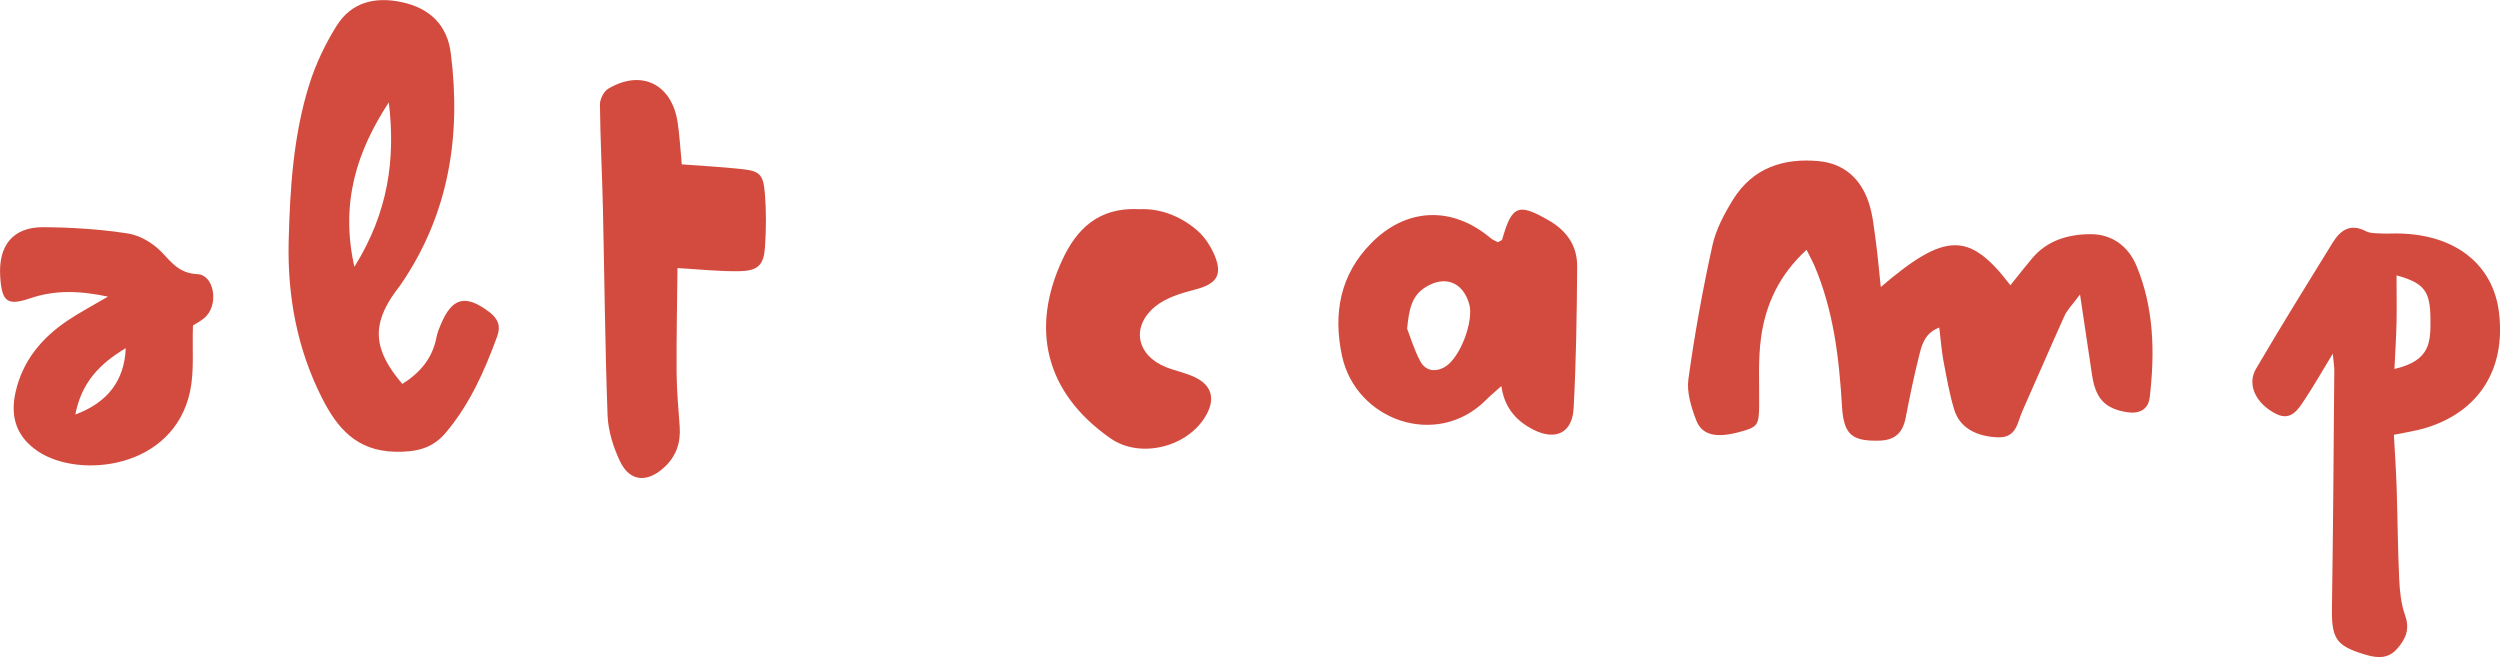
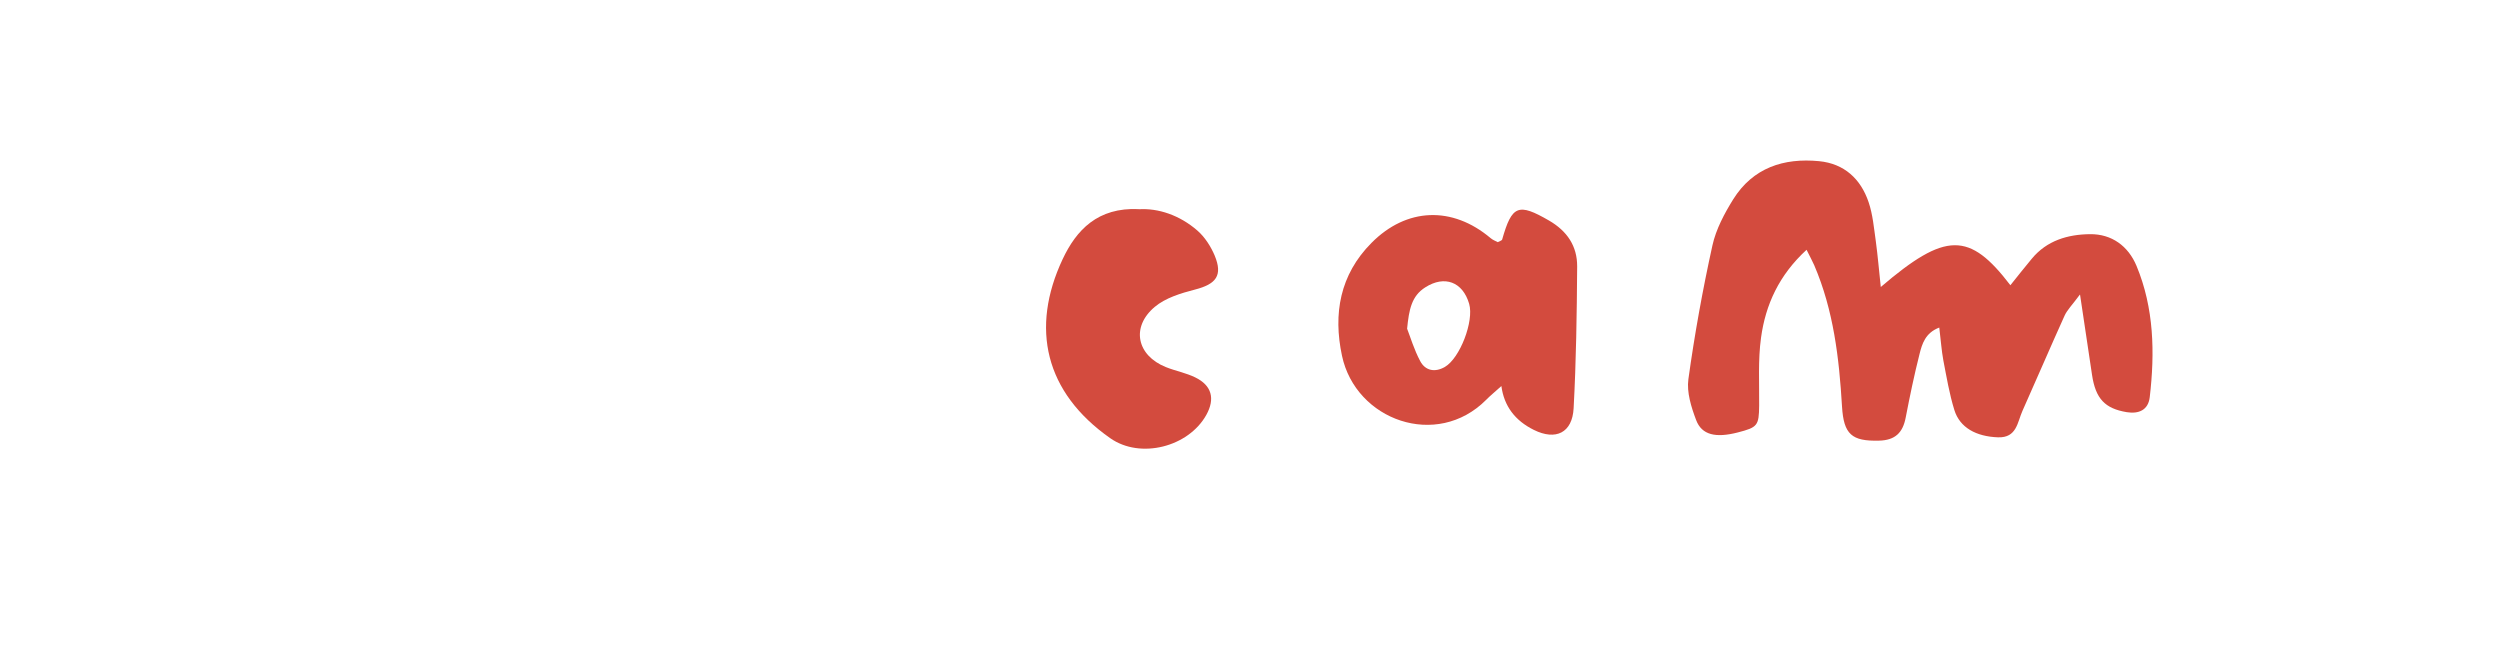
<svg xmlns="http://www.w3.org/2000/svg" id="Capa_2" viewBox="0 0 225.69 59.31">
  <defs>
    <style>.cls-1{fill:#d34b3e;}</style>
  </defs>
  <g id="Capa_1-2">
    <path class="cls-1" d="M187.76,26.6c-.72.97-1.15,1.39-1.38,1.9-1.29,2.85-2.52,5.73-3.8,8.59-.46,1.02-.51,2.45-2.21,2.39-1.96-.07-3.45-.87-3.94-2.47-.45-1.45-.7-2.97-.99-4.46-.17-.91-.23-1.85-.37-2.98-1.26.48-1.55,1.47-1.78,2.38-.48,1.9-.88,3.82-1.25,5.74-.26,1.38-.96,2.06-2.42,2.09-2.44.06-3.18-.56-3.33-3.08-.26-4.37-.76-8.68-2.51-12.76-.16-.37-.36-.72-.69-1.39-2.49,2.29-3.7,4.95-4.11,7.93-.28,2.02-.15,4.09-.17,6.14-.02,1.8-.14,1.96-1.93,2.42-1.98.51-3.25.24-3.76-1.12-.44-1.16-.86-2.5-.7-3.68.56-4.05,1.29-8.09,2.17-12.08.32-1.46,1.08-2.88,1.88-4.17,1.78-2.84,4.55-3.75,7.75-3.44,2.27.22,3.76,1.6,4.47,3.7.38,1.12.48,2.33.65,3.52.18,1.33.29,2.66.45,4.14,5.85-5,8-5,11.7-.16.65-.81,1.28-1.61,1.93-2.39,1.36-1.65,3.26-2.2,5.26-2.22,1.96-.02,3.45,1.07,4.2,2.87,1.58,3.81,1.66,7.82,1.19,11.85-.14,1.17-1,1.52-2.07,1.35-1.99-.33-2.82-1.23-3.14-3.37-.33-2.19-.66-4.38-1.08-7.23Z" />
-     <path class="cls-1" d="M36.32,34.66c1.58-.99,2.72-2.3,3.08-4.2.08-.42.24-.82.41-1.21,1.02-2.41,2.24-2.68,4.34-1.1.82.62,1.07,1.28.74,2.2-1.15,3.15-2.5,6.19-4.69,8.76-1.18,1.38-2.65,1.72-4.56,1.67-3.48-.09-5.2-2.15-6.56-4.83-2.26-4.44-3.14-9.24-3.02-14.16.12-4.78.42-9.59,1.87-14.19.58-1.84,1.44-3.65,2.47-5.29,1.33-2.11,3.44-2.63,5.85-2.12,2.55.54,4.13,2.06,4.45,4.64.94,7.45-.17,14.47-4.48,20.8-.14.21-.3.41-.46.62-2.24,3.04-2.09,5.31.56,8.41ZM31.99,24.09c3.08-4.93,3.72-9.76,3.11-14.85-2.85,4.37-4.41,9-3.11,14.85Z" />
-     <path class="cls-1" d="M210.6,31.92c-1.02,1.67-1.71,2.9-2.49,4.07-.61.92-1.25,2.06-2.62,1.38-1.85-.92-2.66-2.65-1.83-4.07,2.24-3.83,4.59-7.61,6.92-11.39.69-1.11,1.58-1.78,3-1.04.42.22.99.18,1.49.21.51.03,1.03-.02,1.54,0,5.04.11,8.43,2.78,8.98,7.06.67,5.21-1.85,9.14-6.81,10.55-.81.23-1.64.35-2.67.56.09,1.62.2,3.22.25,4.83.09,2.74.1,5.47.23,8.21.05,1.09.17,2.23.53,3.25.45,1.26.06,2.15-.72,3.03-.8.92-1.79.85-2.83.54-2.74-.82-3.1-1.44-3.05-4.41.11-7.1.15-14.19.21-21.29,0-.31-.05-.61-.14-1.49ZM216.35,24.86c0,1.56.03,2.9,0,4.24-.03,1.38-.12,2.76-.19,4.21,3.27-.76,3.27-2.43,3.25-4.57-.02-2.49-.59-3.19-3.05-3.88Z" />
    <path class="cls-1" d="M135.54,34.85c-.63.57-1.02.88-1.37,1.24-4.46,4.49-11.78,1.85-13.02-3.97-.81-3.79-.19-7.32,2.66-10.19,3.17-3.2,7.3-3.35,10.76-.43.19.16.43.25.64.36.16-.09.37-.14.4-.24.88-3.1,1.46-3.31,4.23-1.71,1.64.95,2.55,2.31,2.54,4.15-.03,4.27-.09,8.54-.32,12.8-.12,2.22-1.62,2.93-3.59,1.95q-2.57-1.27-2.93-3.95ZM127.02,29.65c.3.77.64,1.92,1.19,2.95.46.87,1.33,1.04,2.22.53,1.37-.79,2.65-4.14,2.2-5.7-.58-1.99-2.22-2.6-3.96-1.49-1.24.78-1.47,2.01-1.64,3.72Z" />
-     <path class="cls-1" d="M61.56,14.84c1.9.14,3.6.23,5.28.41,1.74.18,2.06.45,2.21,2.2.13,1.61.12,3.24.01,4.86-.11,1.6-.62,2.13-2.26,2.17-1.77.04-3.54-.16-5.64-.28-.03,3.19-.1,6.33-.08,9.46.01,1.62.17,3.24.28,4.86.1,1.45-.31,2.68-1.41,3.68-1.53,1.4-3.09,1.29-3.97-.54-.61-1.27-1.07-2.74-1.13-4.14-.23-6.22-.28-12.45-.42-18.68-.07-3.14-.24-6.27-.27-9.41,0-.49.35-1.19.76-1.43,2.98-1.76,5.72-.42,6.25,3.02.18,1.17.24,2.36.38,3.82Z" />
-     <path class="cls-1" d="M9.75,26.78c-2.55-.54-4.78-.62-7.06.16-2.06.7-2.52.27-2.67-1.94-.19-2.85,1.15-4.51,3.9-4.49,2.55.02,5.12.18,7.64.57,1.09.17,2.27.88,3.04,1.69.94.99,1.61,1.9,3.23,1.98,1.45.07,1.92,2.55.81,3.77-.38.42-.95.68-1.22.86-.08,2.11.13,4.09-.26,5.95-1.49,7.01-10,7.93-13.74,5.41-1.85-1.25-2.55-3-2.01-5.36.64-2.83,2.37-4.89,4.72-6.46,1.1-.74,2.29-1.36,3.63-2.15ZM6.8,37.42c2.93-1.08,4.44-3.09,4.55-5.99-2.38,1.43-3.99,3.11-4.55,5.99Z" />
    <path class="cls-1" d="M102.8,18.89c1.76-.11,3.69.53,5.29,1.92.68.59,1.22,1.44,1.57,2.27.74,1.79.13,2.57-1.78,3.06-1.27.33-2.67.75-3.64,1.57-2.16,1.82-1.61,4.38,1.01,5.43.87.35,1.81.52,2.65.93,1.5.73,1.81,1.93,1,3.39-1.61,2.89-5.95,4.01-8.67,2.1-5.91-4.14-7.22-9.94-4.3-16.16,1.23-2.62,3.16-4.7,6.88-4.52Z" />
  </g>
</svg>